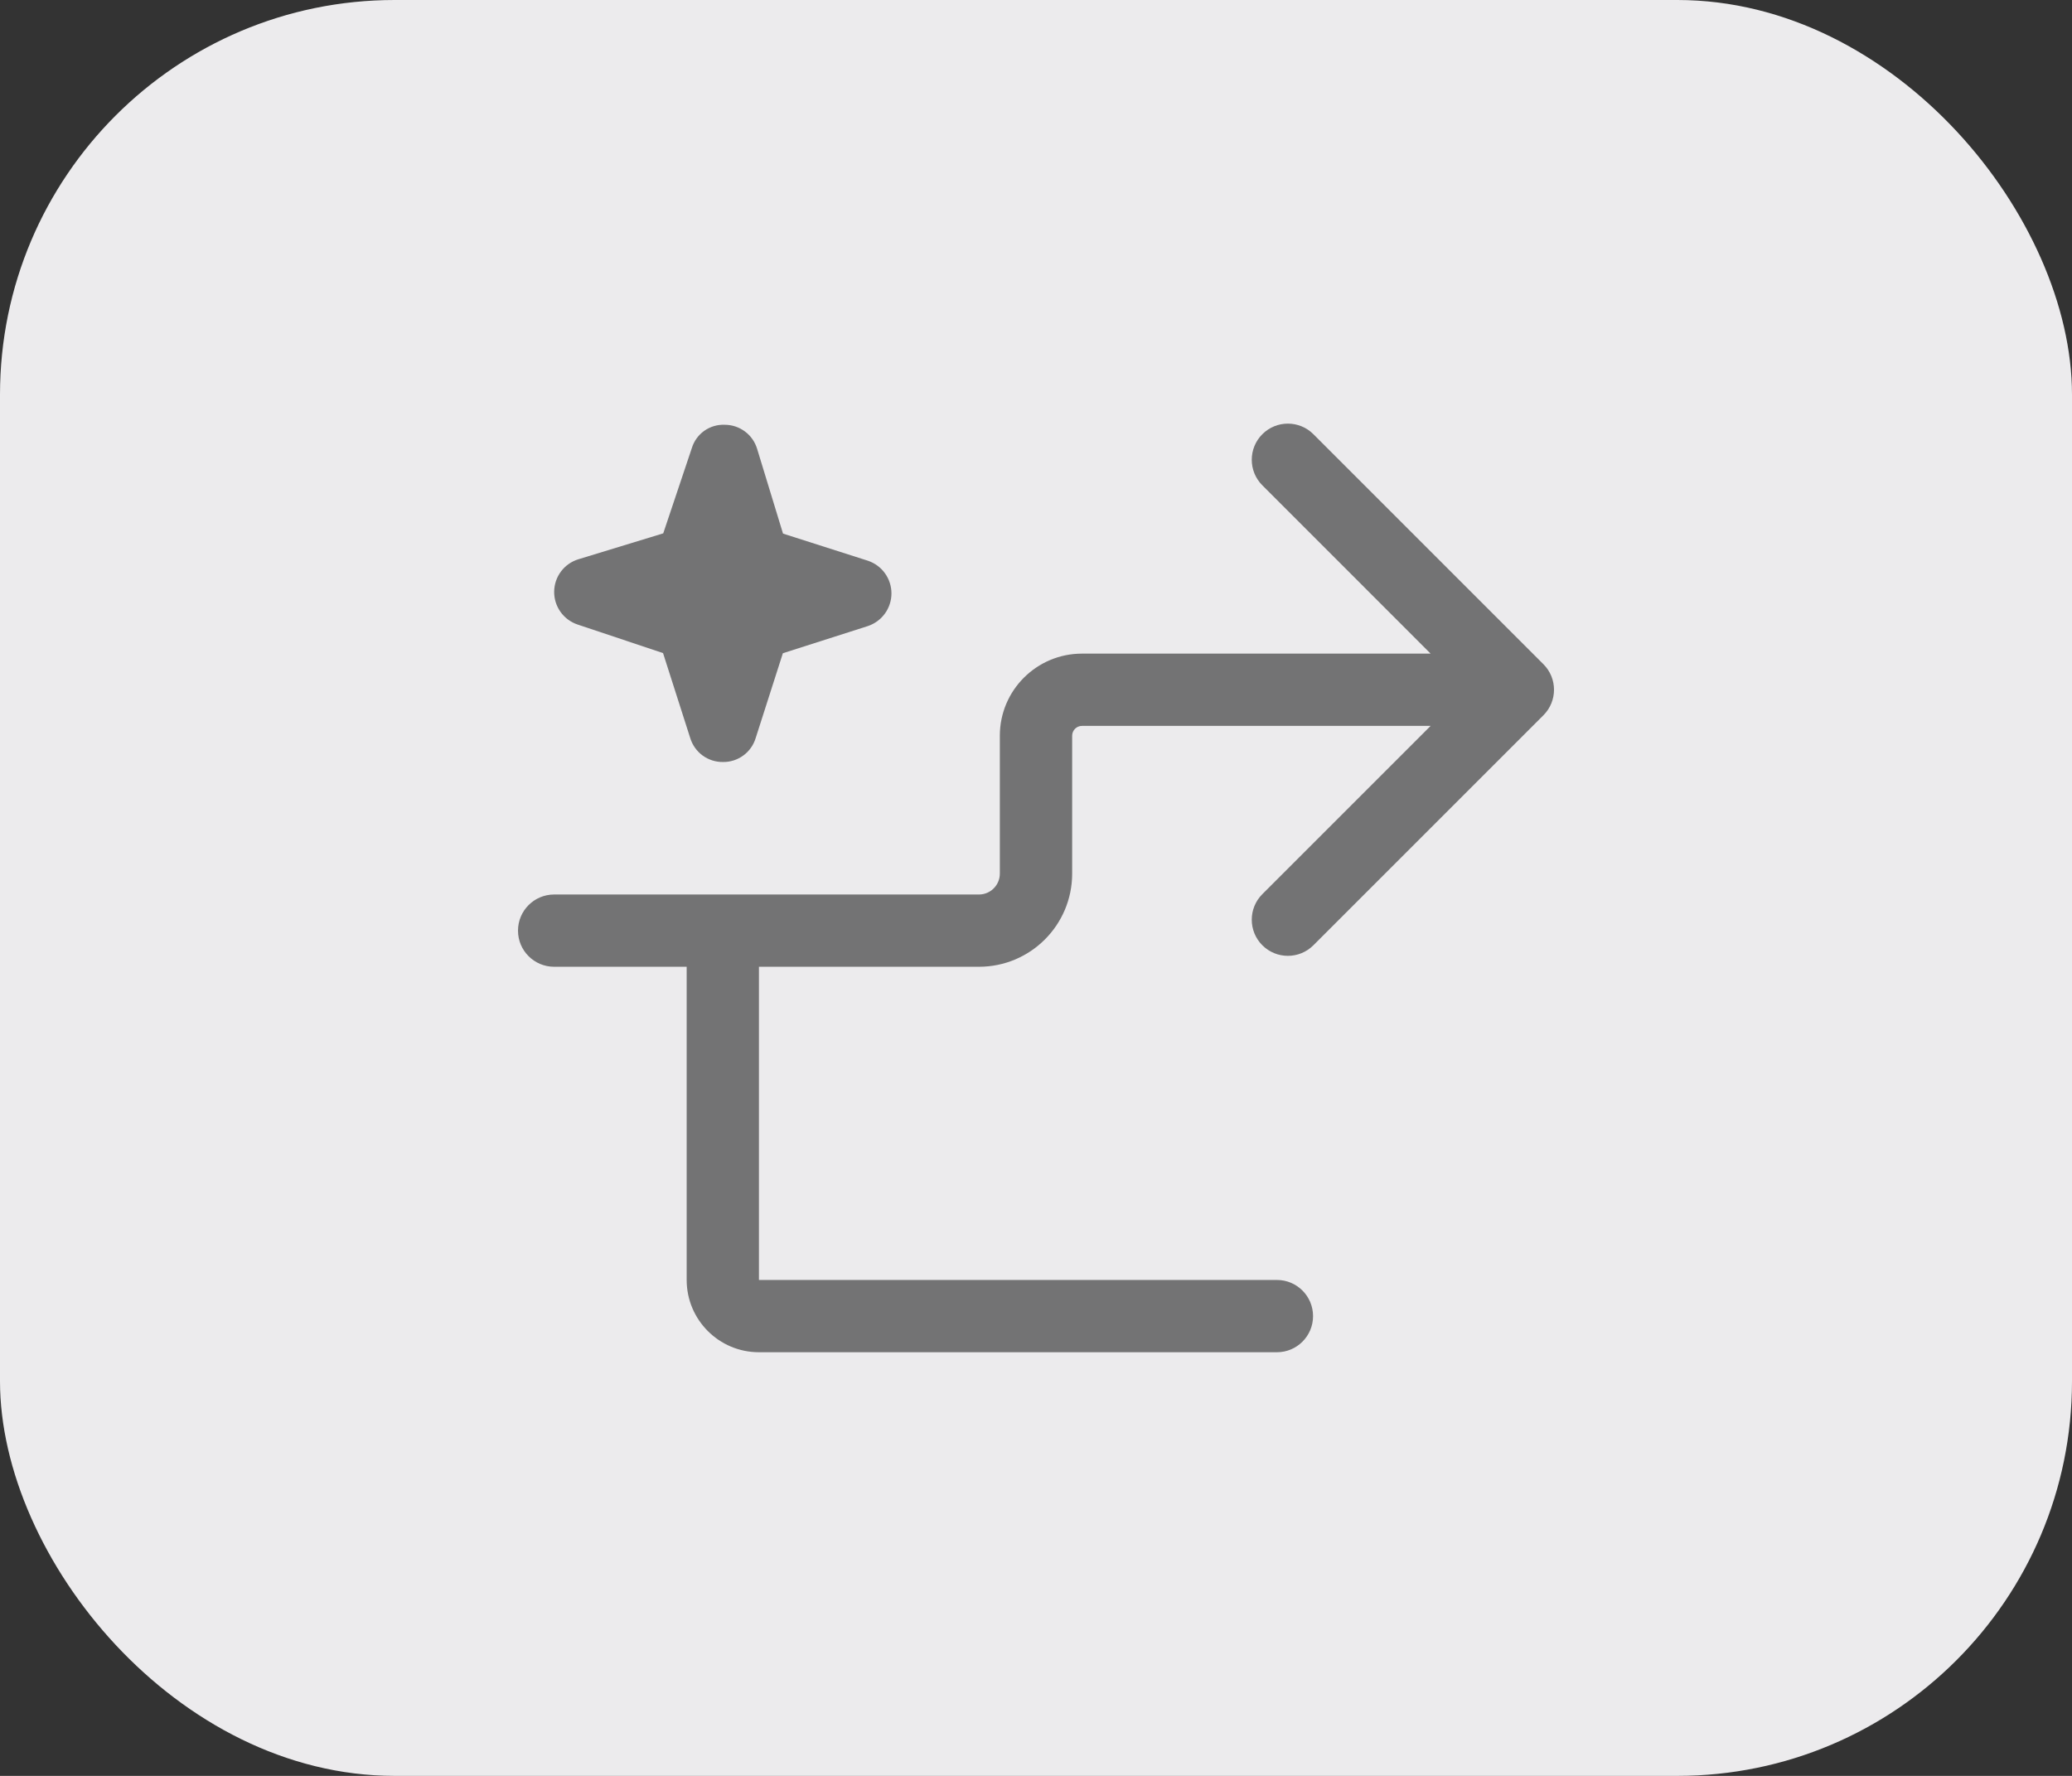
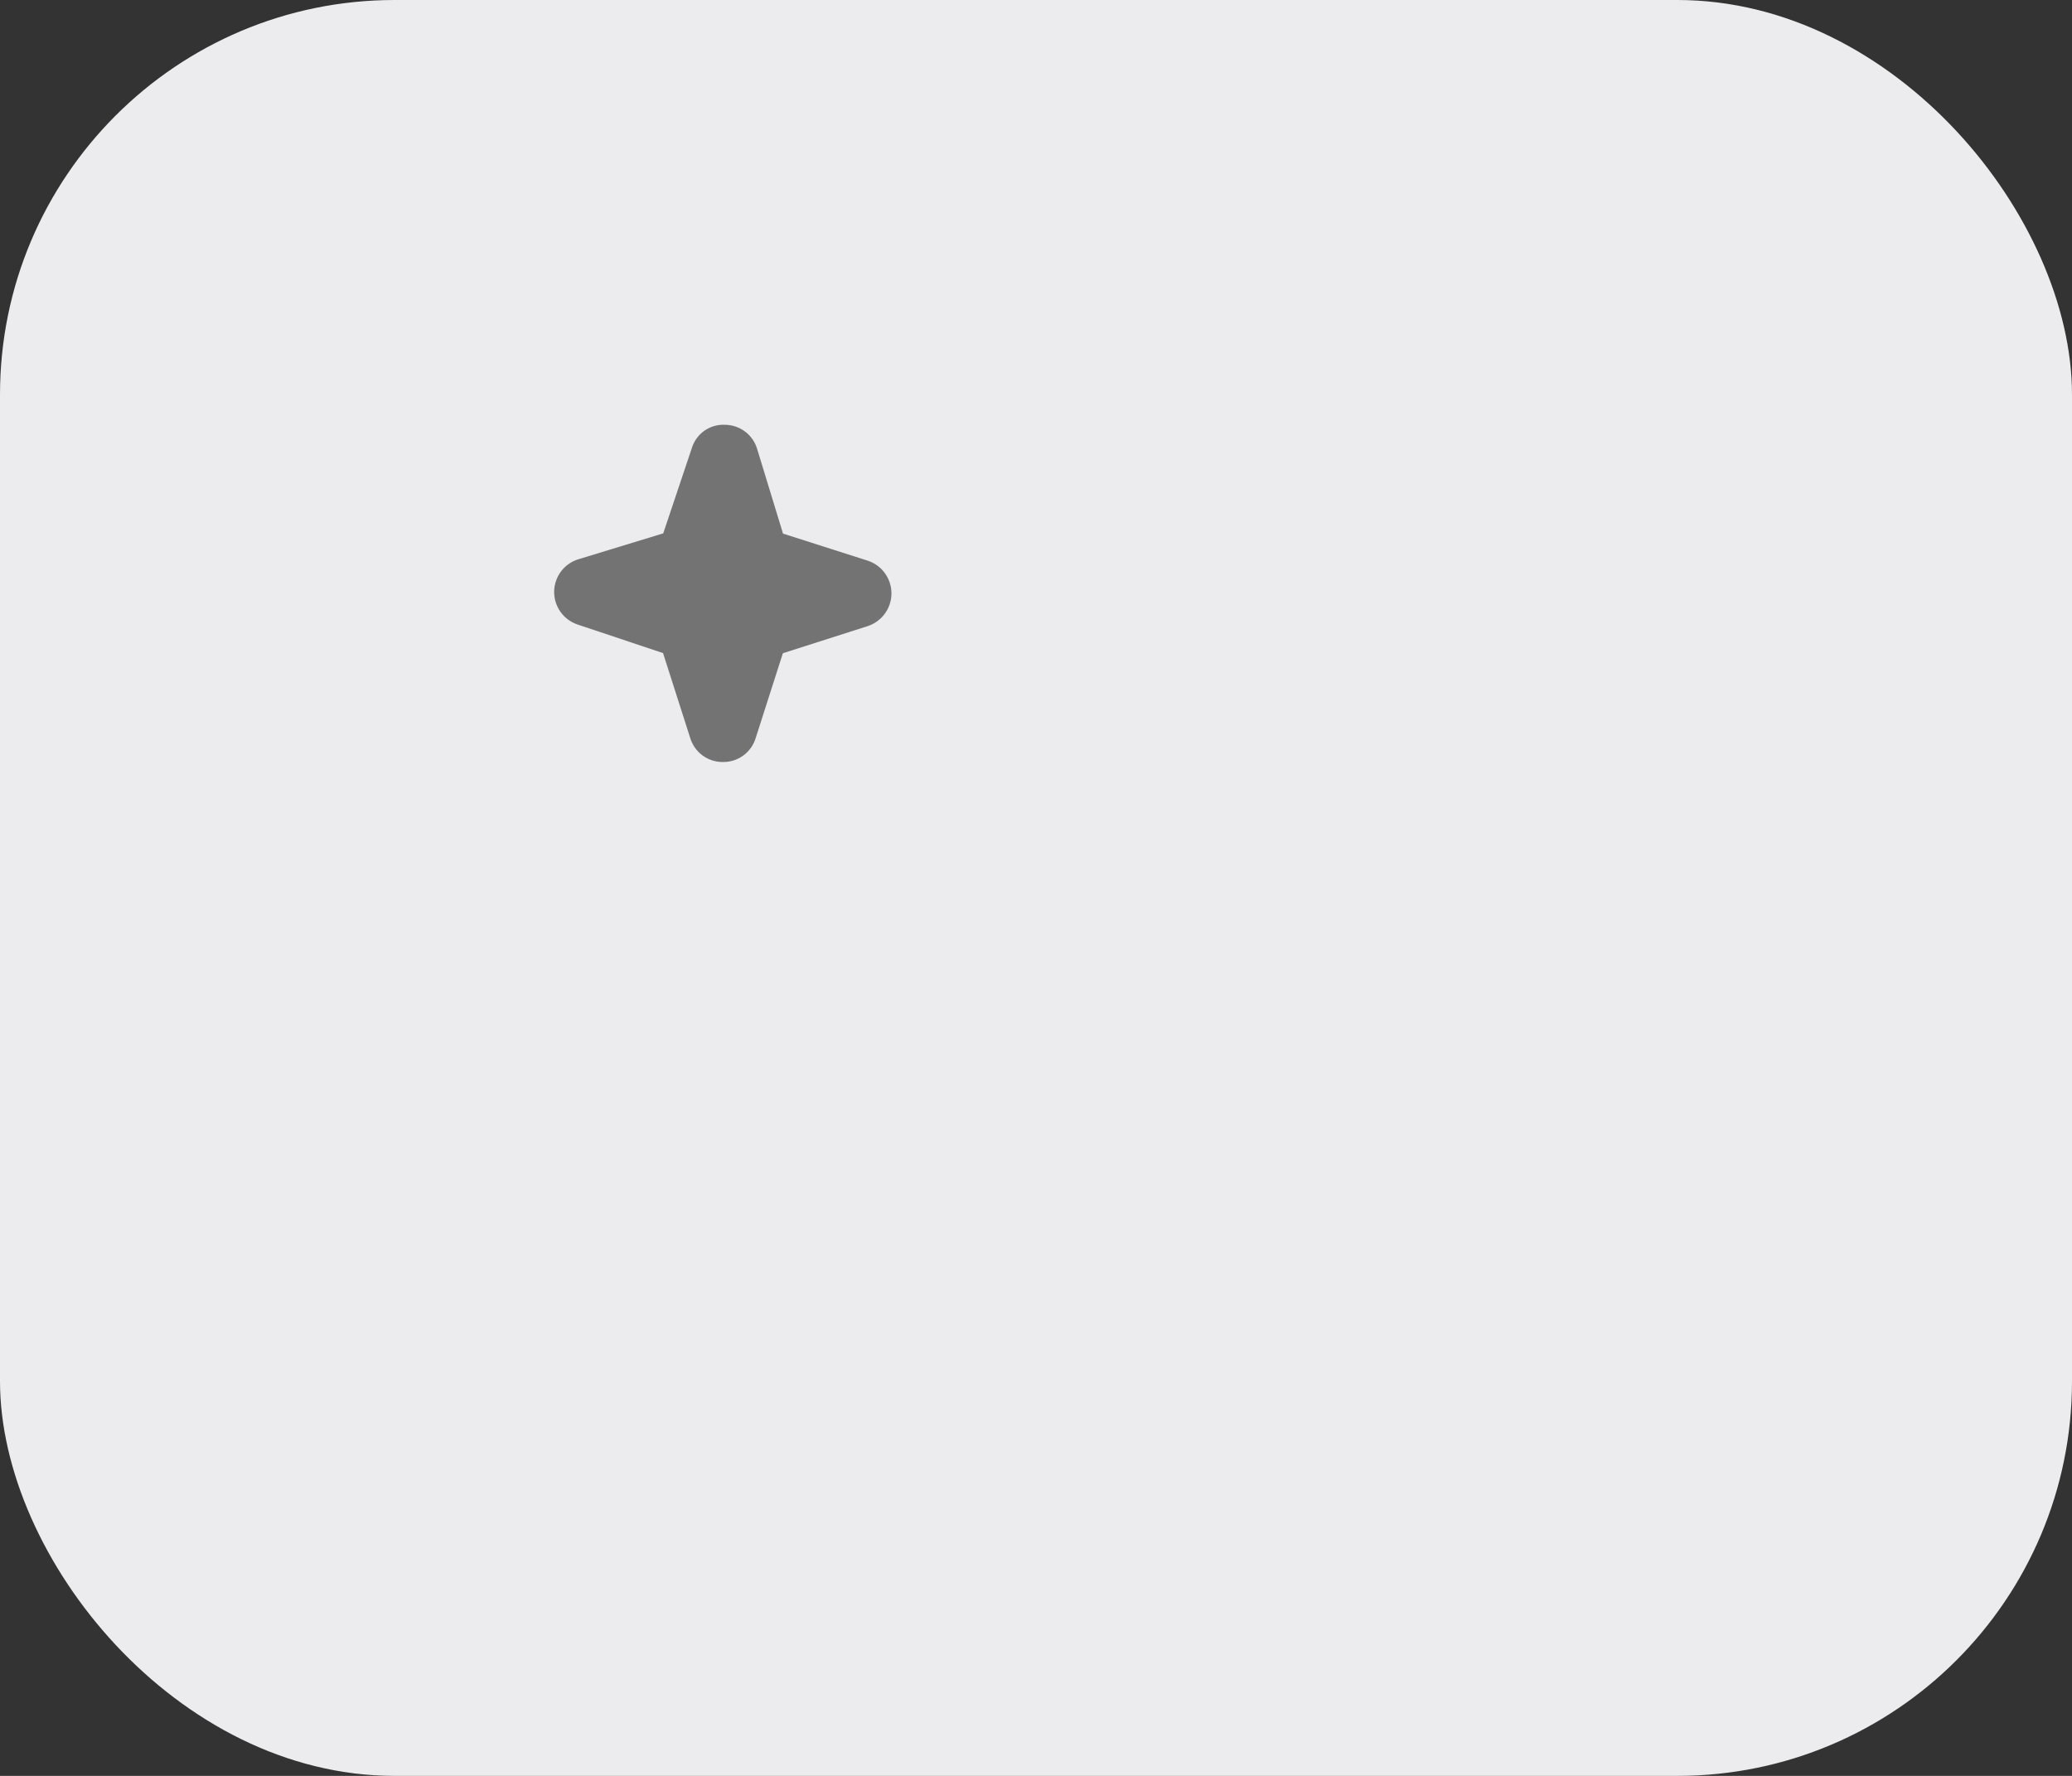
<svg xmlns="http://www.w3.org/2000/svg" width="42" height="36" viewBox="0 0 42 36" fill="none">
  <rect x="0" y="0" width="42" height="36" fill="#333333" stroke="none" />
  <rect width="42" height="36" rx="8" fill="#ECEBED" />
  <path d="M14.655 15.447C14.507 15.449 14.363 15.403 14.243 15.316C14.124 15.229 14.036 15.105 13.992 14.964L13.44 13.239L11.707 12.66C11.568 12.613 11.446 12.523 11.361 12.403C11.276 12.283 11.231 12.139 11.233 11.992C11.235 11.845 11.283 11.702 11.372 11.584C11.46 11.466 11.584 11.38 11.725 11.337L13.444 10.812L14.023 9.085C14.066 8.943 14.155 8.819 14.276 8.733C14.397 8.648 14.543 8.604 14.692 8.611C14.84 8.611 14.983 8.659 15.102 8.748C15.22 8.836 15.306 8.961 15.348 9.102L15.872 10.817L17.593 11.367C17.732 11.414 17.853 11.502 17.938 11.621C18.024 11.74 18.07 11.883 18.07 12.029C18.07 12.175 18.024 12.318 17.938 12.437C17.853 12.555 17.732 12.644 17.593 12.691L15.869 13.242L15.317 14.964C15.274 15.105 15.186 15.229 15.066 15.316C14.947 15.403 14.803 15.449 14.655 15.447Z" fill="#737374" />
-   <path d="M25.588 8.802C25.874 8.516 26.337 8.516 26.623 8.802L31.285 13.464C31.572 13.75 31.572 14.214 31.285 14.5L26.623 19.162C26.337 19.448 25.874 19.448 25.588 19.162C25.302 18.876 25.302 18.412 25.588 18.126L28.999 14.715H21.932C21.822 14.715 21.733 14.804 21.733 14.914V17.709C21.733 18.753 20.887 19.598 19.843 19.598H15.384V25.947H25.884C26.288 25.947 26.616 26.275 26.616 26.68C26.616 27.084 26.288 27.412 25.884 27.412H15.384C14.575 27.412 13.919 26.756 13.919 25.947V19.598H11.233C10.828 19.598 10.5 19.27 10.5 18.866C10.5 18.461 10.828 18.133 11.233 18.133H19.843C20.078 18.133 20.267 17.943 20.267 17.709V14.914C20.267 13.995 21.013 13.25 21.932 13.25H28.999L25.588 9.838C25.302 9.552 25.302 9.088 25.588 8.802Z" fill="#737374" />
</svg>